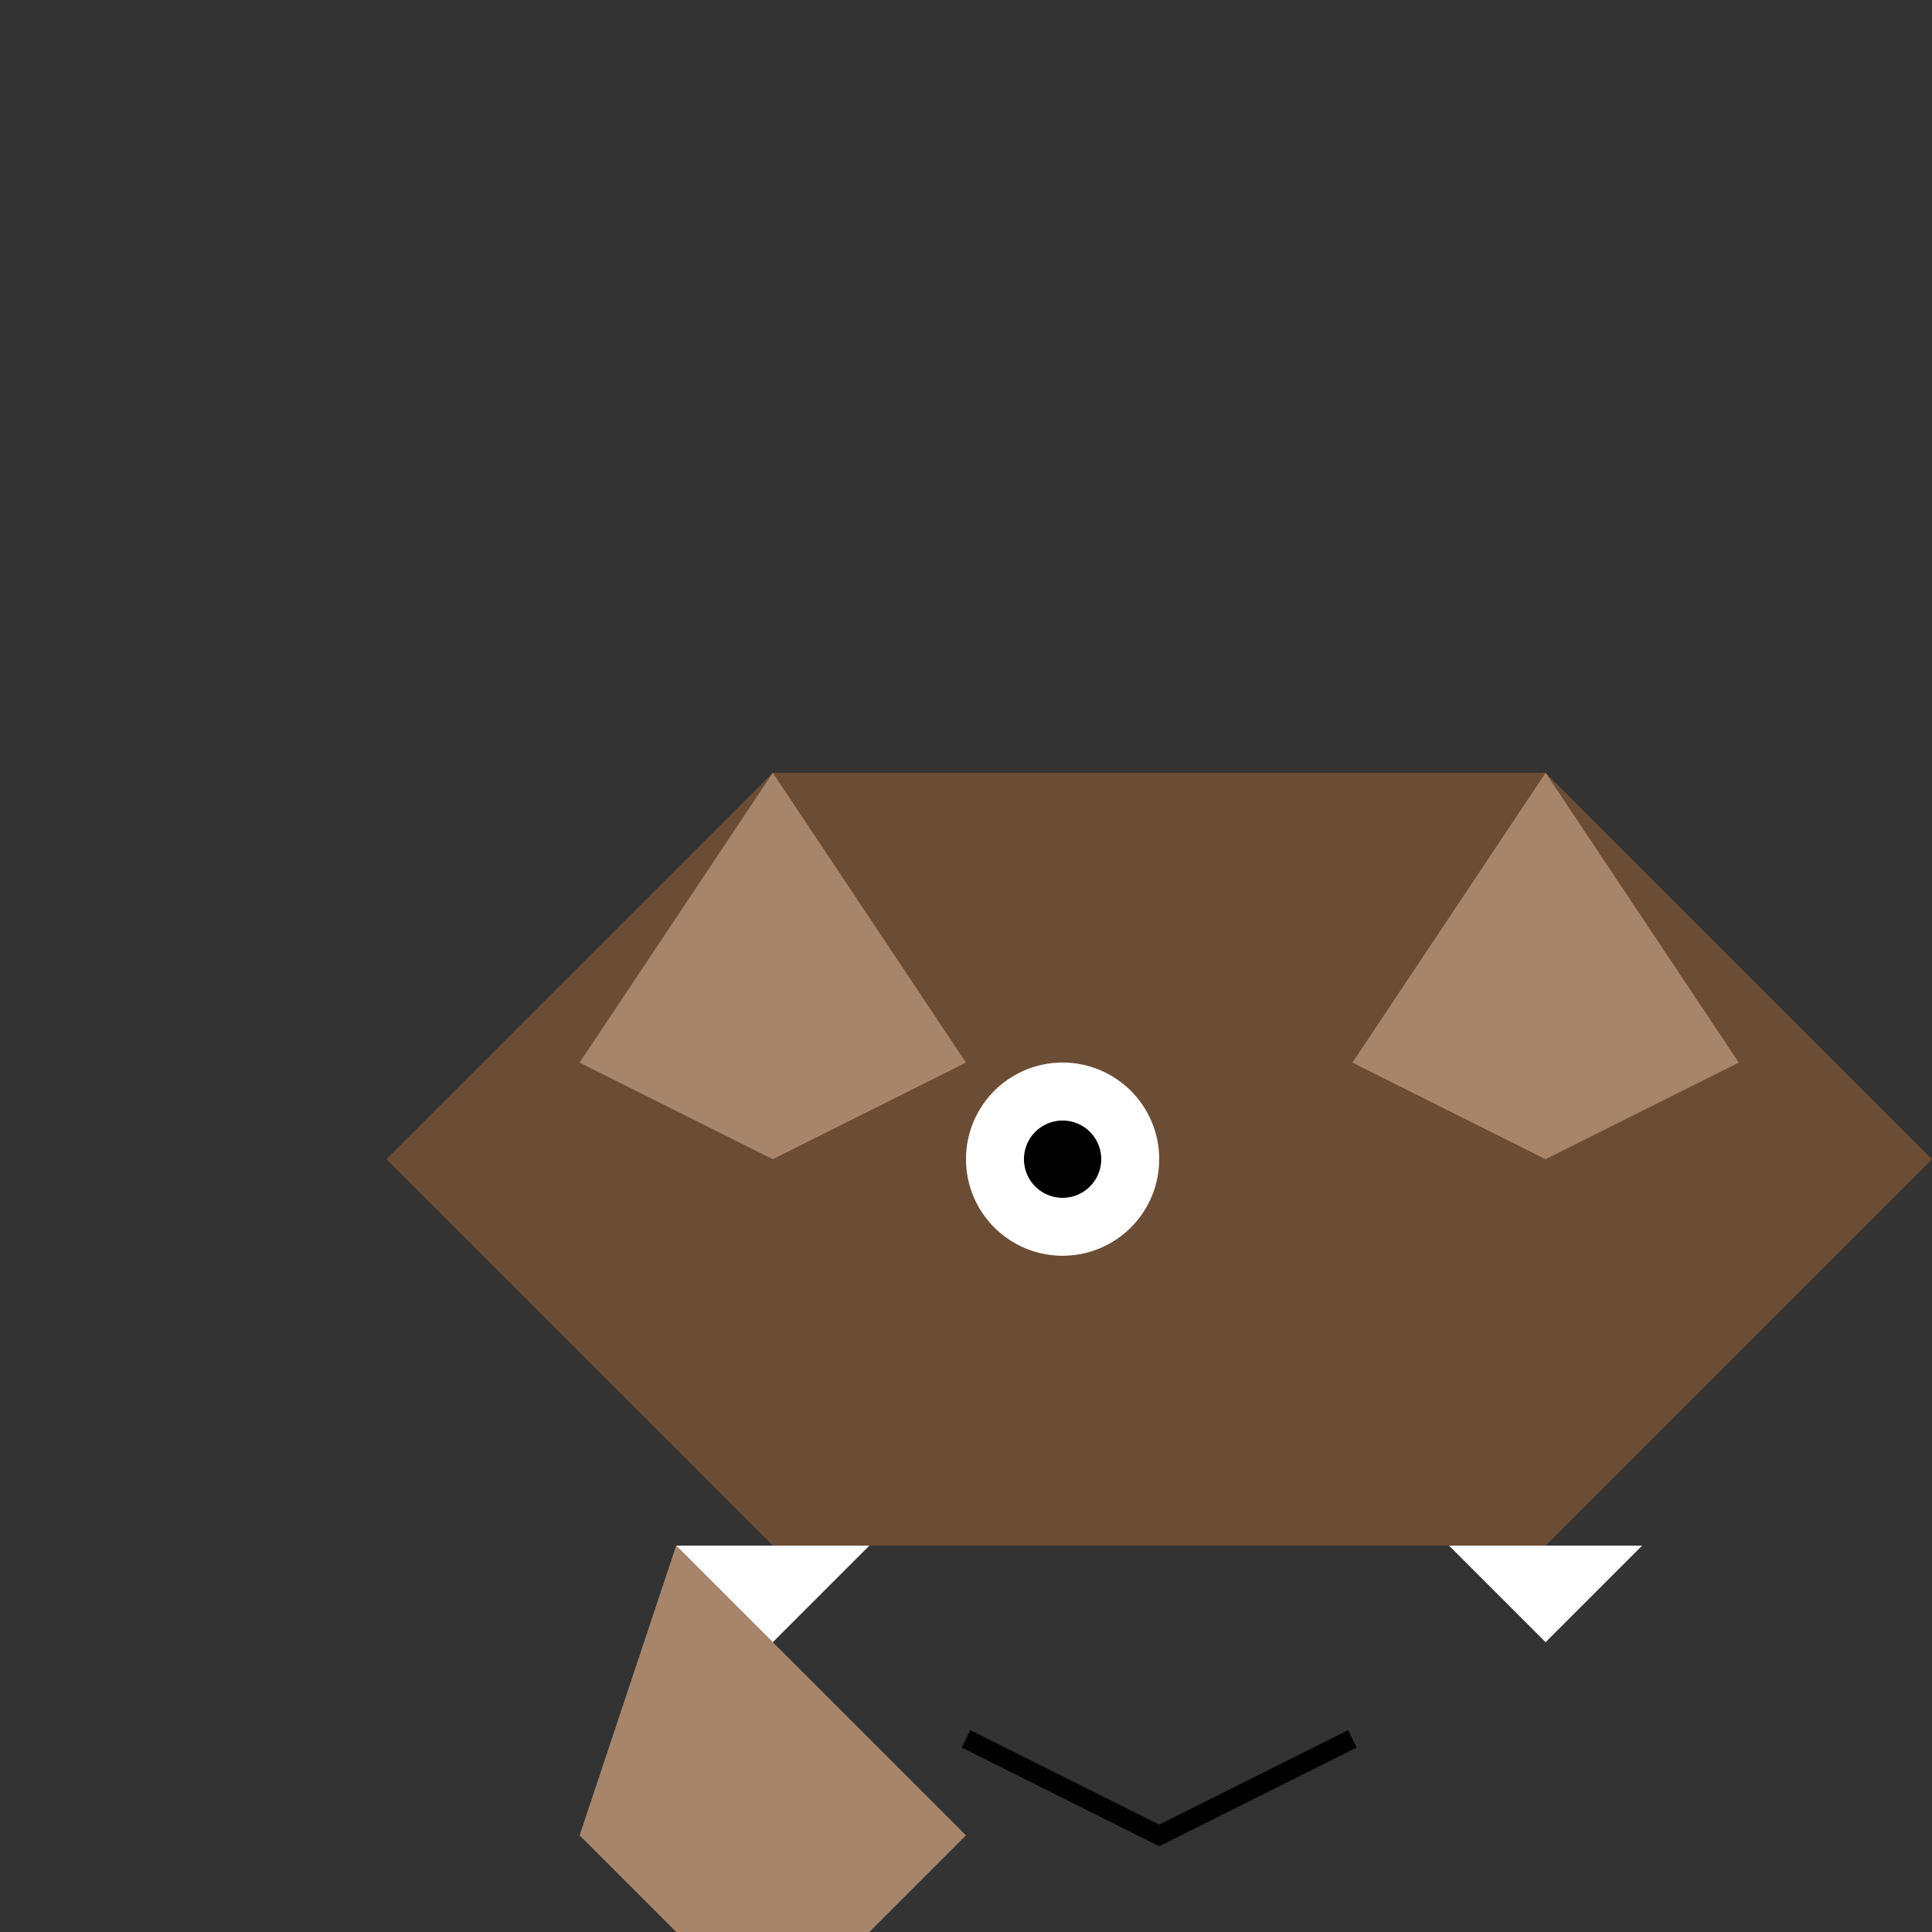
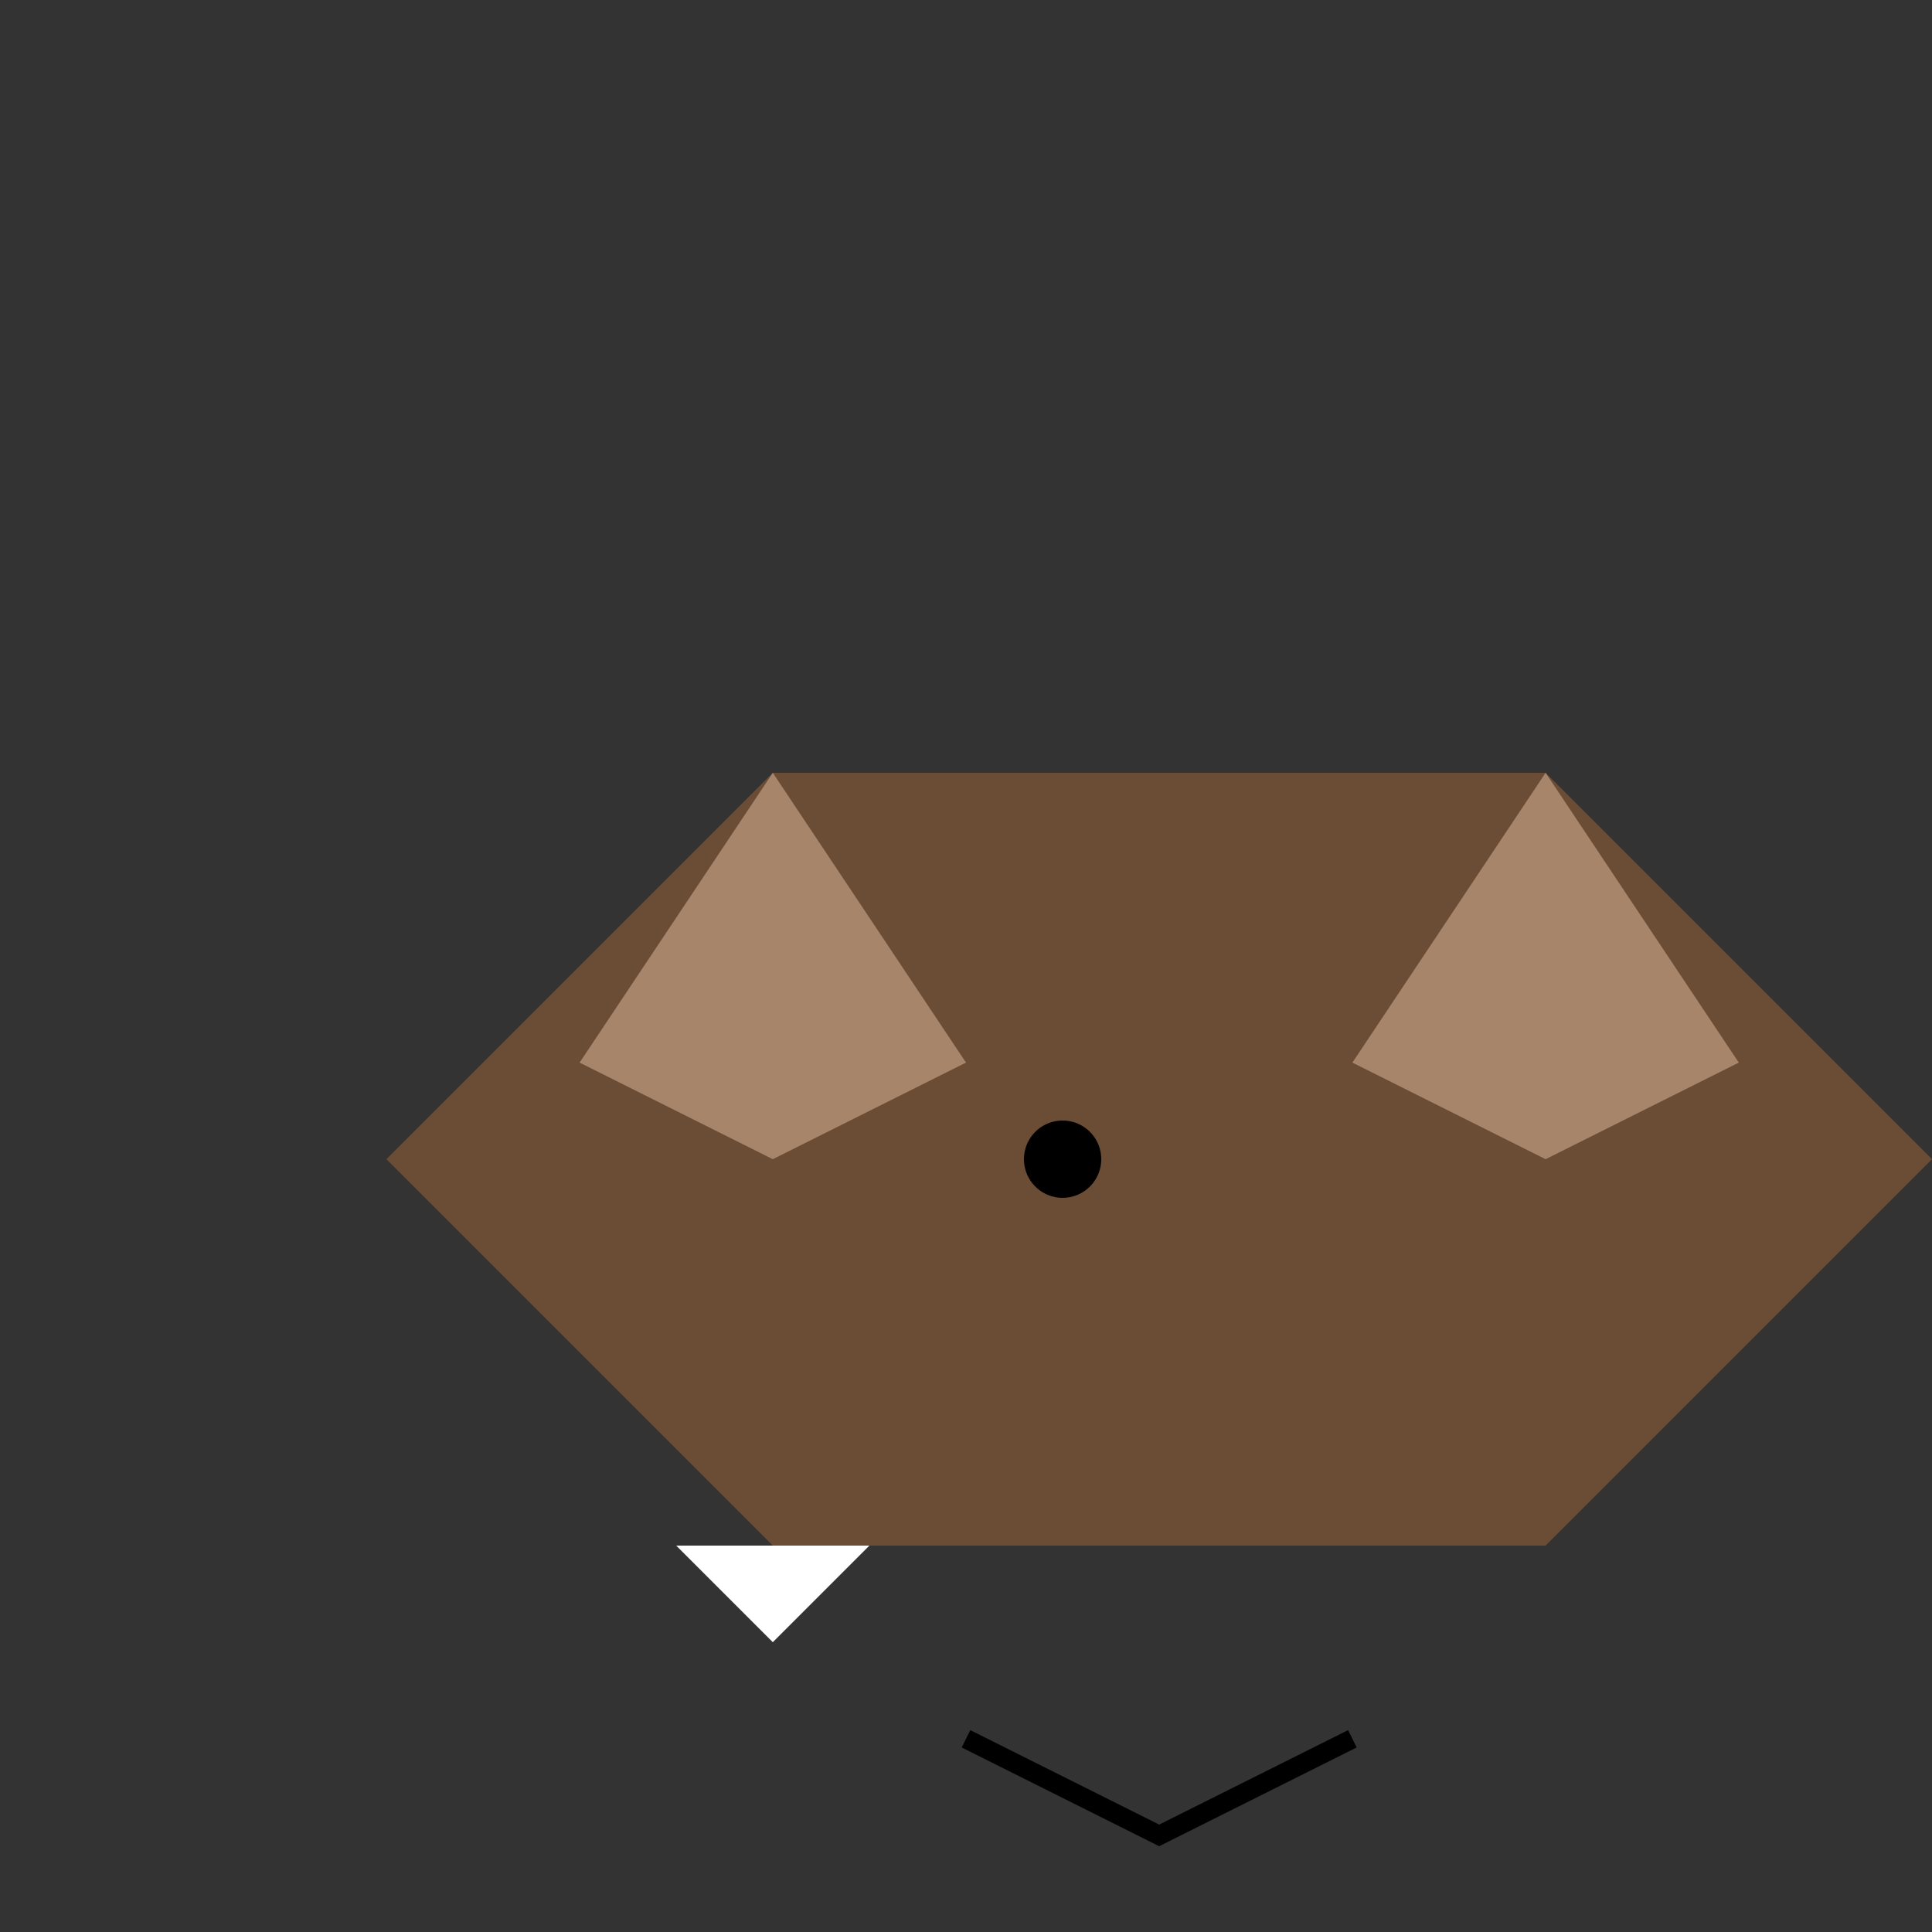
<svg xmlns="http://www.w3.org/2000/svg" width="500" height="500">
  <rect width="100%" height="100%" fill="#333333" stroke="none" />
  <defs />
  <g>
    <path fill="#6b4c35" stroke="none" paint-order="stroke fill markers" d=" M 200 400 L 100 300 L 200 200 L 400 200 L 500 300 L 400 400 Z" />
    <path fill="#a7856a" stroke="none" paint-order="stroke fill markers" d=" M 200 200 L 150 275 L 200 300 L 250 275 Z" />
    <path fill="#a7856a" stroke="none" paint-order="stroke fill markers" d=" M 400 200 L 350 275 L 400 300 L 450 275 Z" />
-     <path fill="#a7856a" stroke="none" paint-order="stroke fill markers" d=" M 175 400 L 150 475 L 175 500 L 225 500 L 250 475 L 225 450 Z" />
    <path fill="#fff" stroke="none" paint-order="stroke fill markers" d=" M 175 400 L 200 425 L 225 400 Z" />
-     <path fill="#fff" stroke="none" paint-order="stroke fill markers" d=" M 375 400 L 400 425 L 425 400 Z" />
-     <path fill="#fff" stroke="none" paint-order="stroke fill markers" d=" M 300 300 A 25 25 0 1 1 300 299.975" />
    <path fill="#000" stroke="none" paint-order="stroke fill markers" d=" M 285 300 A 10 10 0 1 1 285 299.99" />
    <path fill="none" stroke="#000" paint-order="fill stroke markers" d=" M 250 450 L 300 475 L 350 450" stroke-miterlimit="10" stroke-width="5" stroke-dasharray="" />
  </g>
</svg>